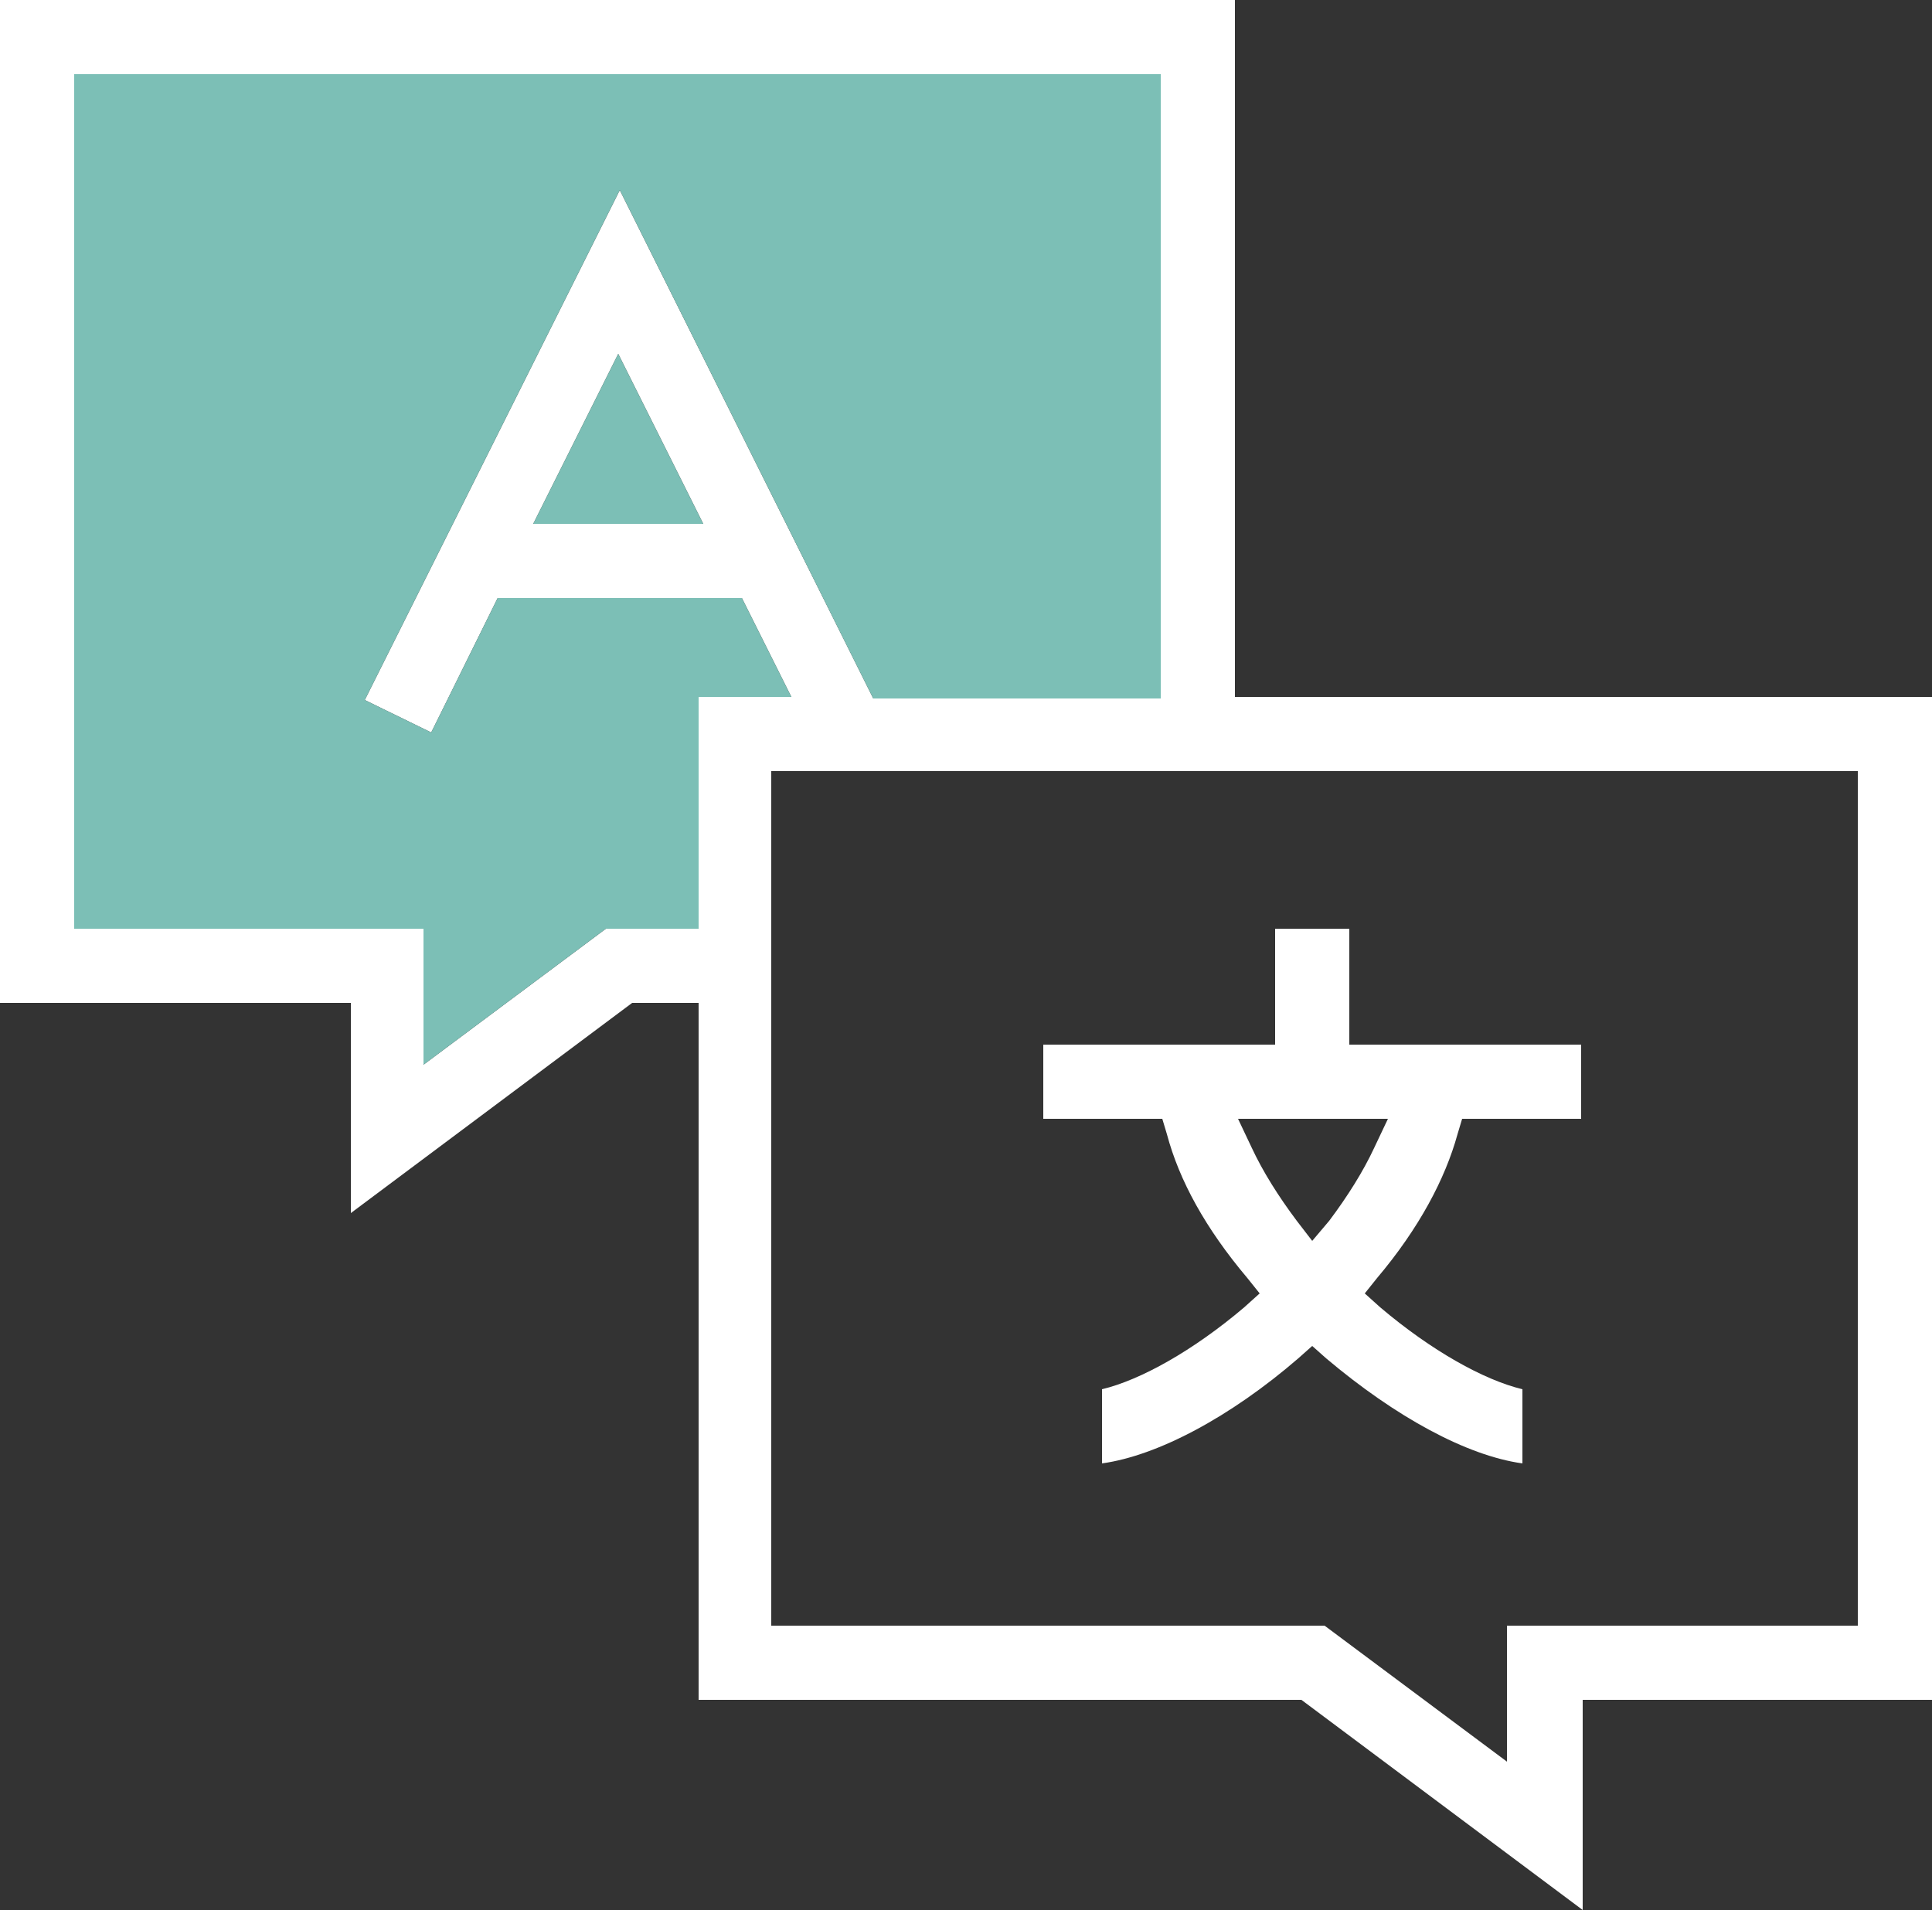
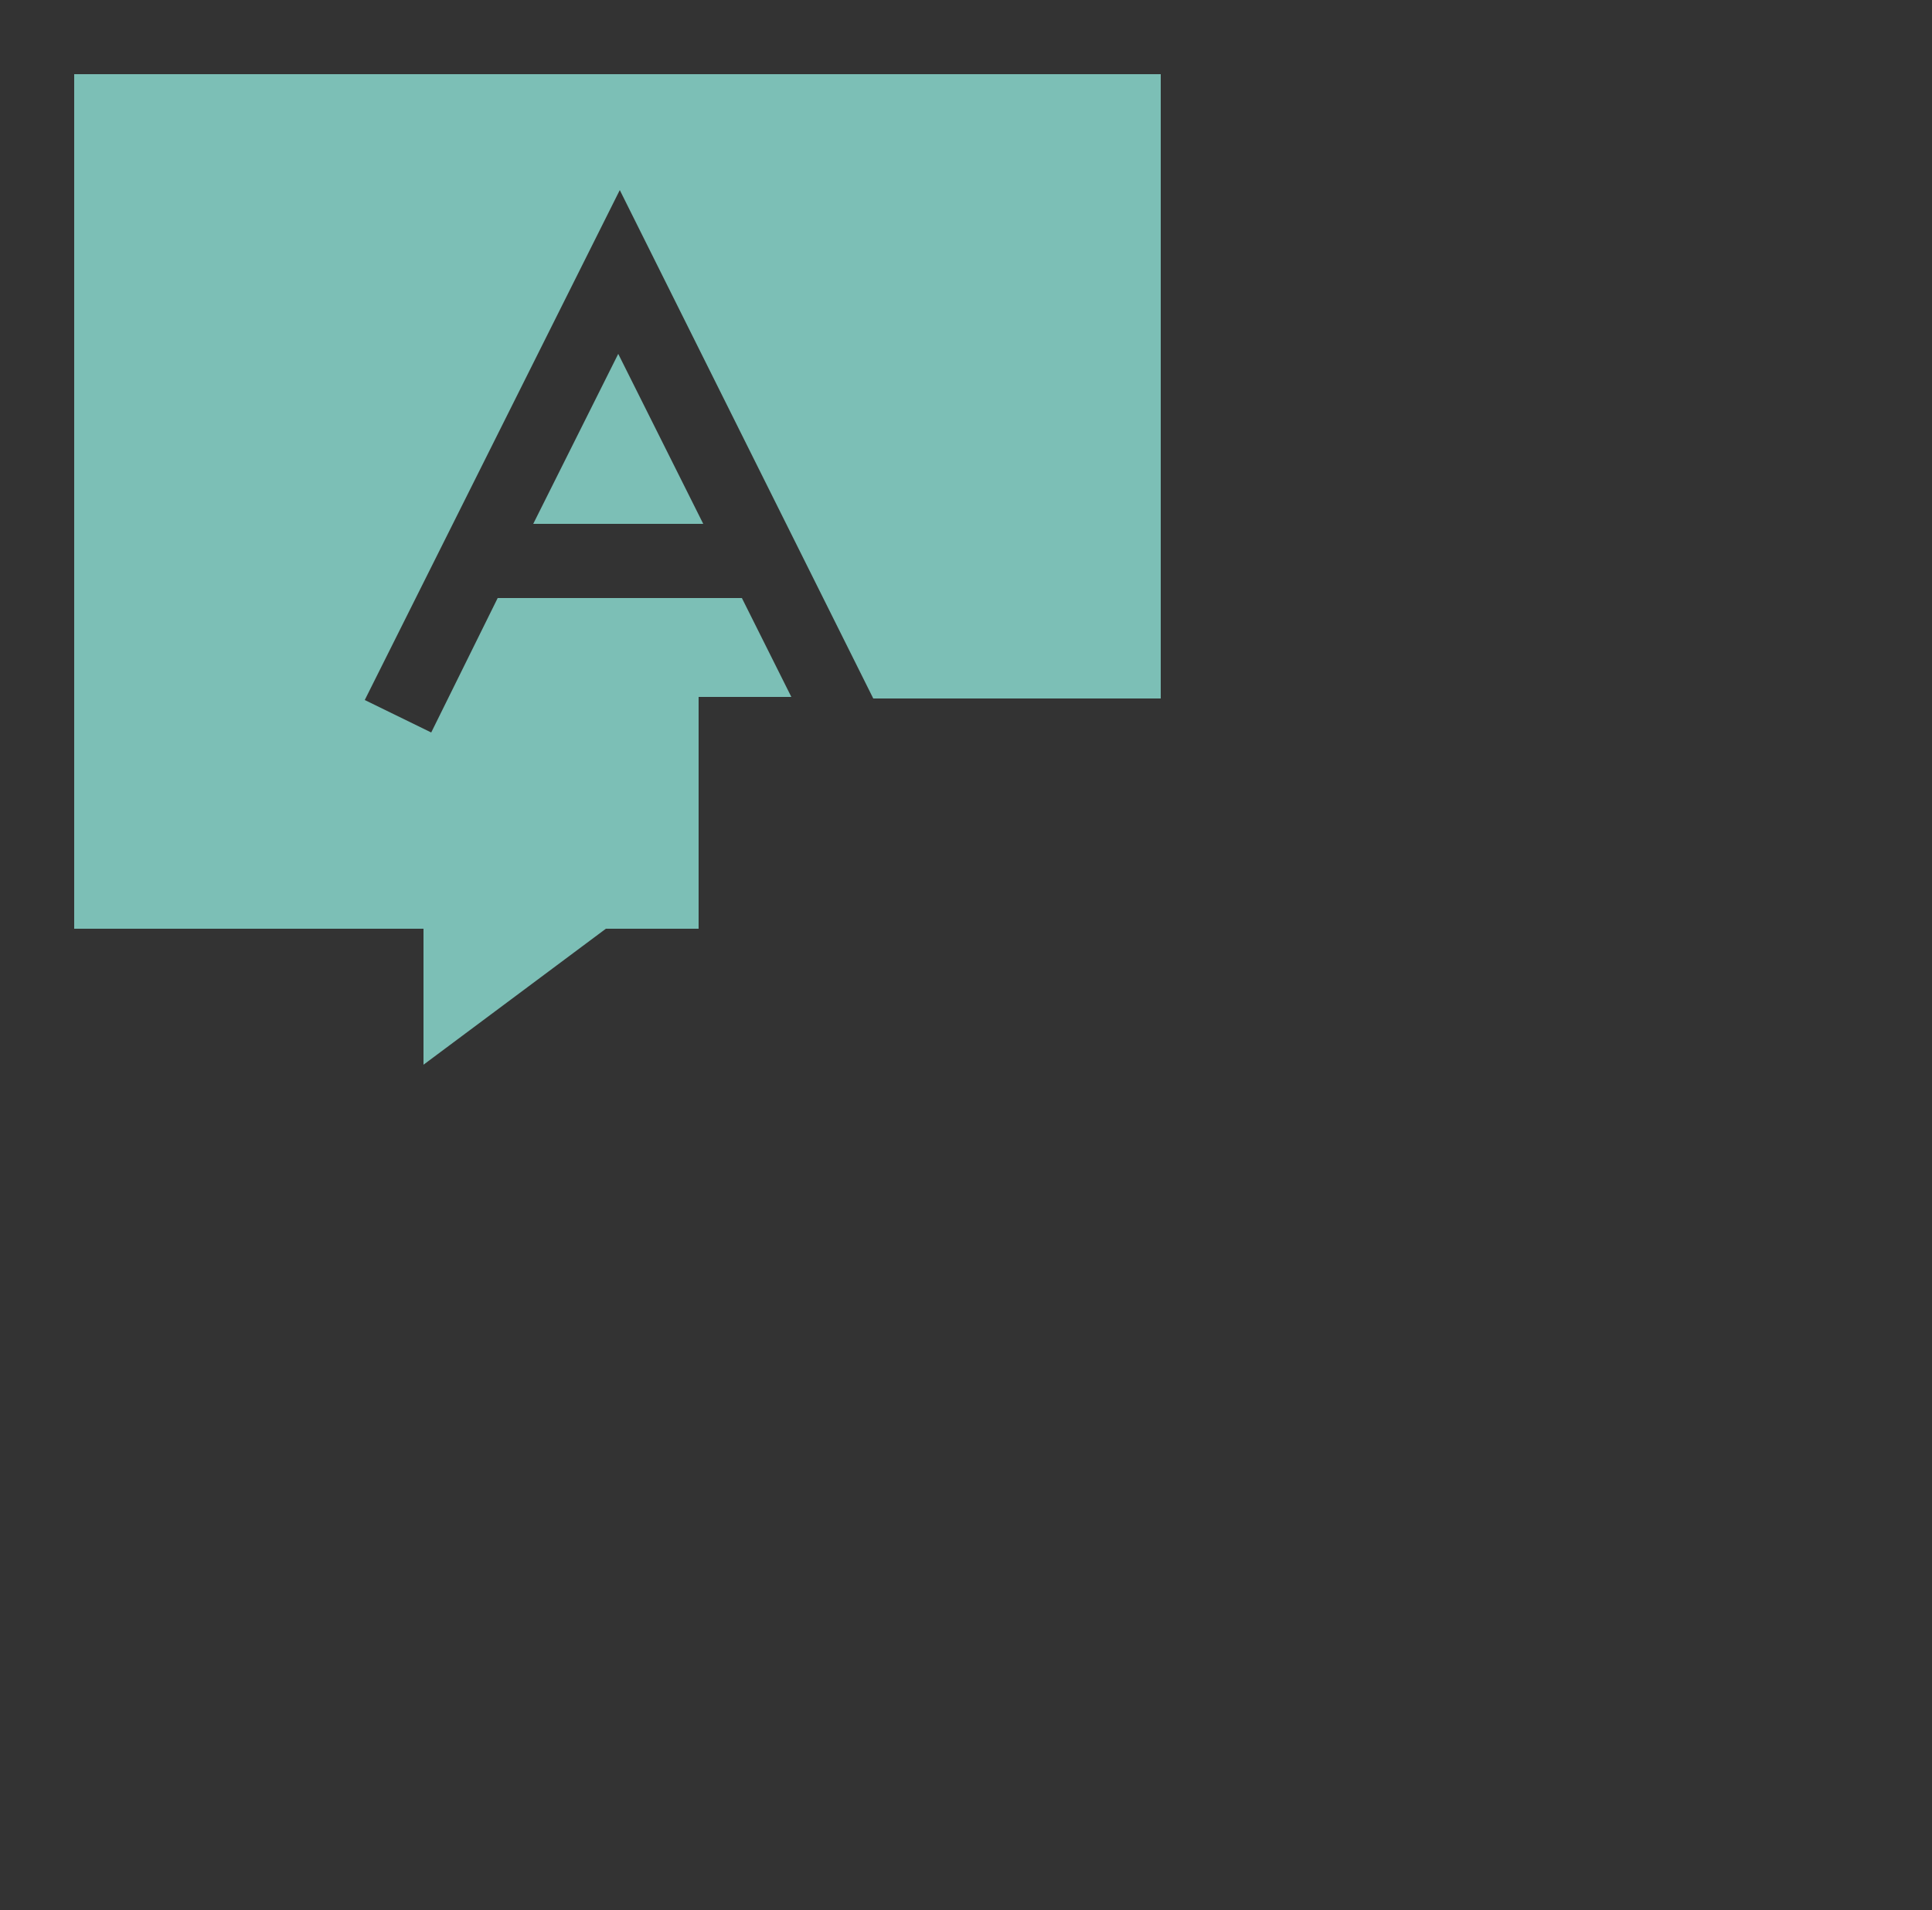
<svg xmlns="http://www.w3.org/2000/svg" viewBox="0 0 125 123.6" enable-background="new 0 0 125 123.6">
  <rect x="0" y="0" width="125" height="123.6" fill="#333333" stroke="none" />
  <style type="text/css">.st0{fill:#FFFFFF;} .st1{fill:#7CBFB6;}</style>
-   <path d="M79.9 0H0v64.9h22.7v13.6l18.2-13.6h4.3V110h39l18.2 13.6V110H125V45.1H79.9V0zM45.1 60.1h-5.9l-11.8 8.8v-8.8H4.8V4.8h70.3v40.4H56.5L40.1 12.3l-16.5 33 4.3 2.1 4.3-8.7H48l3.2 6.4h-6l-.1 15zm.4-26.2h-11l5.5-11 5.5 11zm74.7 16v55.3H97.5v8.8l-11.8-8.8H49.9V49.9h70.3zM88.3 83.7l.8-1c2.7-3.2 4.4-6.4 5.2-9.3l.3-1h7.7v-4.8h-15v-7.5h-4.8v7.5h-15v4.8h7.7l.3 1c.8 3 2.5 6.1 5.2 9.3l.8 1-1 .9c-3.3 2.8-6.7 4.7-9.2 5.3v4.8c3.6-.5 8.3-3 12.7-6.8l.9-.8.9.8c4.5 3.8 9.1 6.3 12.7 6.8v-4.8c-2.5-.6-5.9-2.5-9.2-5.3l-1-.9zm-3.4-3.4l-1-1.3c-1.2-1.6-2.2-3.2-2.9-4.7l-.9-1.9h9.7l-.9 1.9c-.7 1.5-1.7 3.1-2.9 4.7l-1.1 1.3z" class="st0" />
-   <path d="M45.1 60.1h-5.9l-11.8 8.8v-8.8H4.8V4.8h70.3v40.4H56.5L40.1 12.3l-16.5 33 4.3 2.1 4.3-8.7H48l3.2 6.4h-6v15zM45.5 33.9h-11l5.5-11z" class="st1" />
+   <path d="M45.1 60.1h-5.9l-11.8 8.8v-8.8H4.8V4.8h70.3v40.4H56.5L40.1 12.3l-16.5 33 4.3 2.1 4.3-8.7H48l3.2 6.4h-6v15M45.5 33.9h-11l5.5-11z" class="st1" />
</svg>